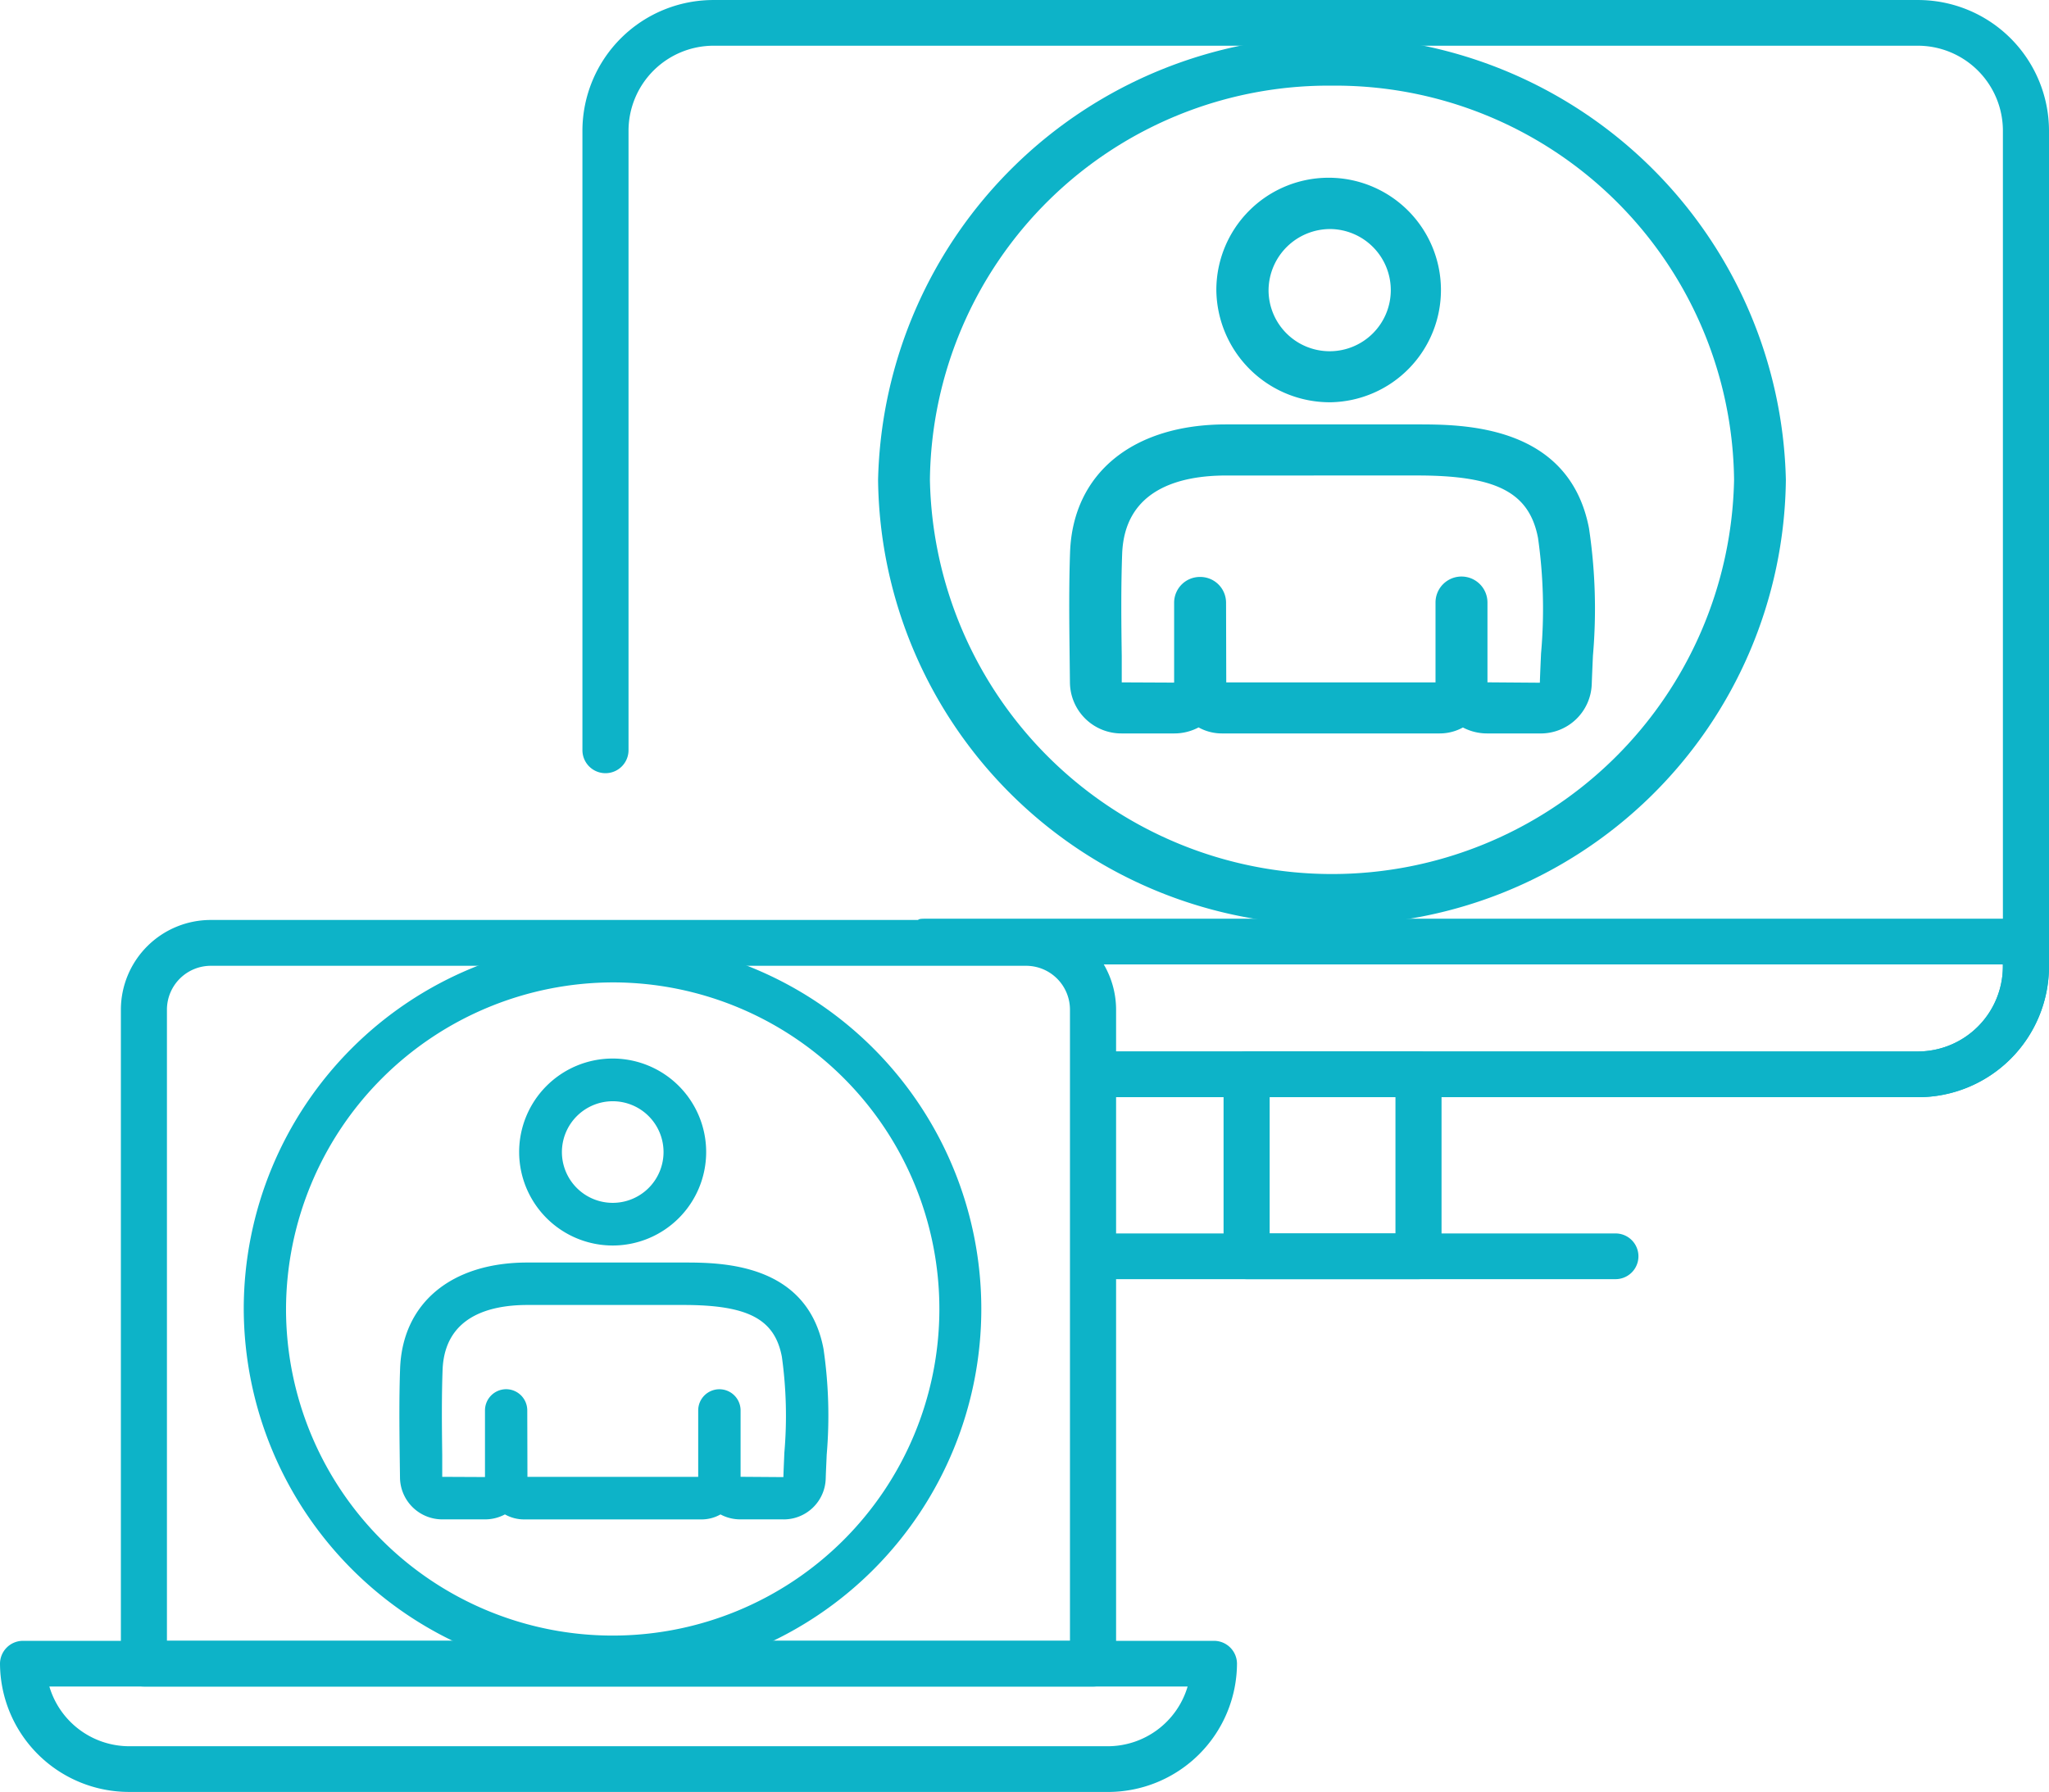
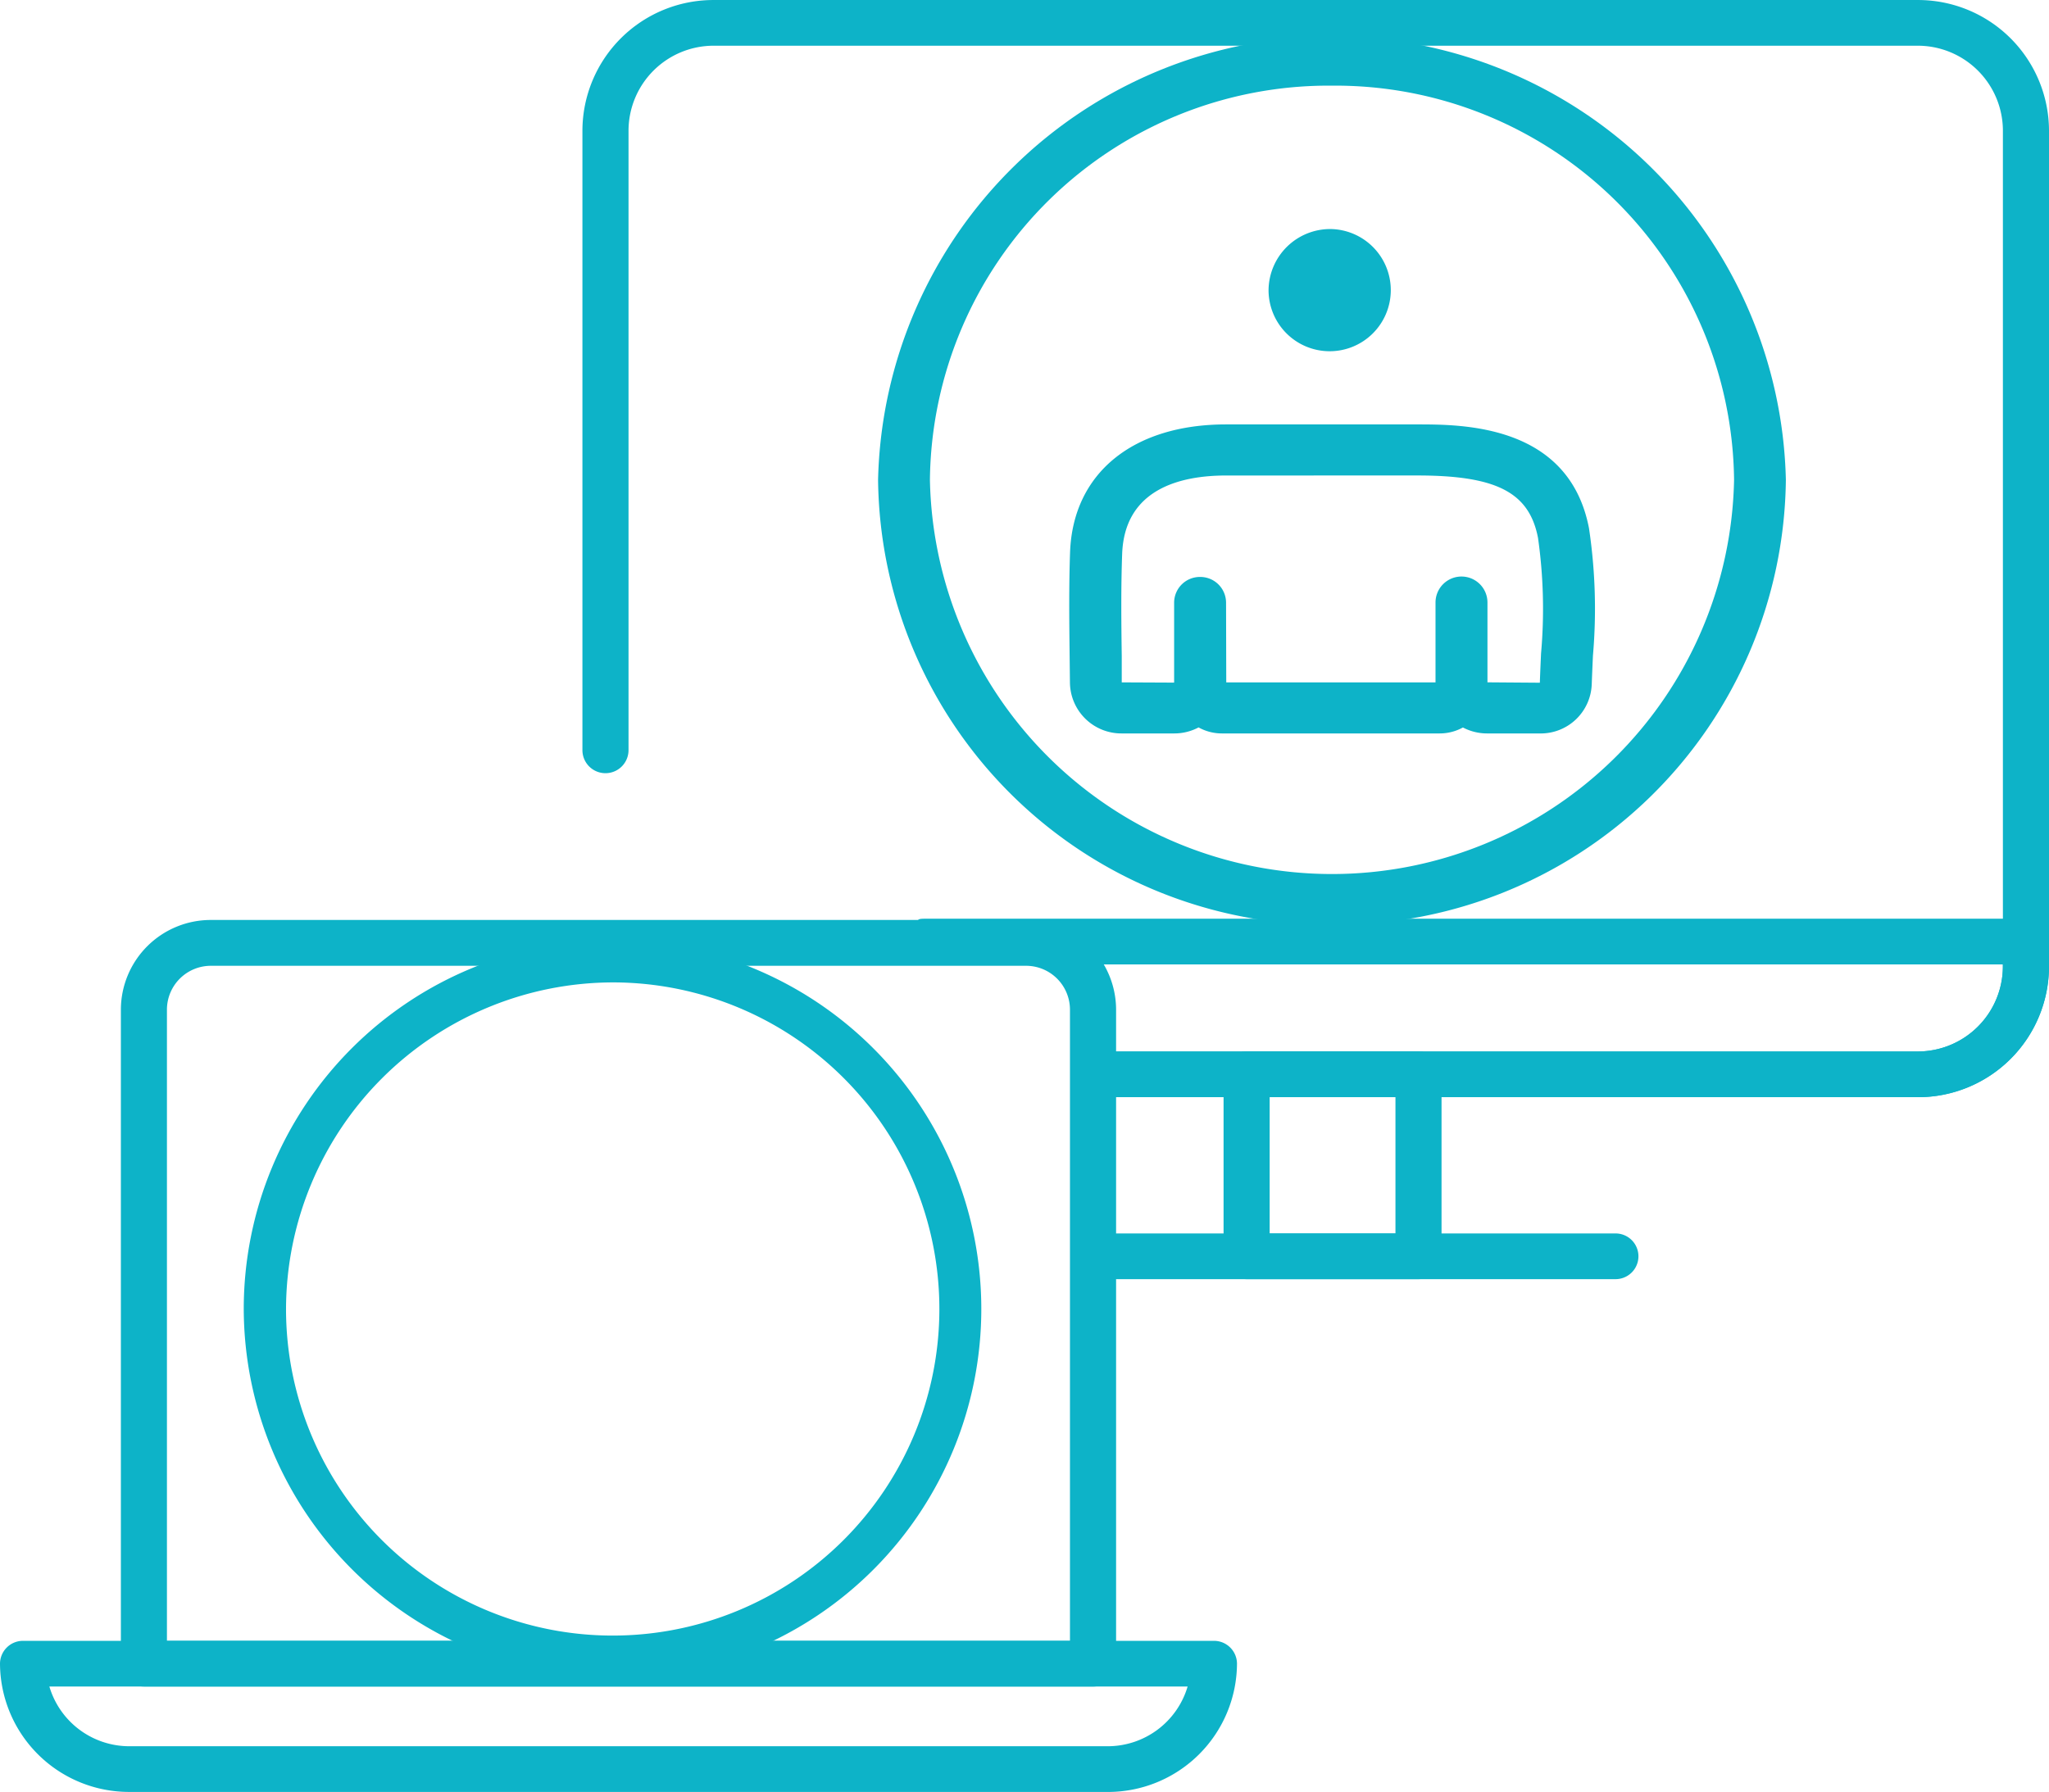
<svg xmlns="http://www.w3.org/2000/svg" id="Group_2285" data-name="Group 2285" width="93.872" height="82.116" viewBox="0 0 93.872 82.116">
  <defs>
    <clipPath id="clip-path">
      <rect id="Rectangle_707" data-name="Rectangle 707" width="93.872" height="82.116" fill="none" />
    </clipPath>
  </defs>
  <g id="Group_2284" data-name="Group 2284" clip-path="url(#clip-path)">
    <path id="Path_1846" data-name="Path 1846" d="M288.279,110.469c3.629,0,5.126.774,5.53,2.855a23.1,23.1,0,0,1,.14,5.3c-.02.452-.041.9-.055,1.342l-2.4-.018V116.29a1.19,1.19,0,0,0-2.38,0v3.66h-9.587l-.009-3.663a1.181,1.181,0,0,0-1.19-1.168h0a1.18,1.18,0,0,0-1.189,1.171v3.671l-2.4-.011v-1.208c-.021-1.541-.038-3.133.019-4.679.108-2.969,2.651-3.593,4.768-3.593Zm5.629,11.822a2.338,2.338,0,0,0,2.363-2.248c.016-.432.035-.871.055-1.313a24.906,24.906,0,0,0-.181-5.846c-.919-4.755-5.787-4.755-7.866-4.755h-8.76c-4.275,0-7.013,2.241-7.147,5.847-.057,1.6-.038,3.225-.02,4.793l.014,1.209a2.356,2.356,0,0,0,2.366,2.312h0l2.414,0a2.367,2.367,0,0,0,1.113-.276,2.2,2.2,0,0,0,1.071.276H289.3a2.206,2.206,0,0,0,1.069-.273,2.377,2.377,0,0,0,1.107.273l2.43,0Z" transform="translate(-223.348 -88.68)" fill="#0db3c8" />
-     <path id="Path_1847" data-name="Path 1847" d="M315.034,47.643a2.8,2.8,0,1,1-2.847,2.8,2.825,2.825,0,0,1,2.847-2.8m0,7.938a5.145,5.145,0,1,0-5.239-5.143,5.2,5.2,0,0,0,5.239,5.143" transform="translate(-254.07 -37.147)" fill="#0db3c8" />
+     <path id="Path_1847" data-name="Path 1847" d="M315.034,47.643a2.8,2.8,0,1,1-2.847,2.8,2.825,2.825,0,0,1,2.847-2.8m0,7.938" transform="translate(-254.07 -37.147)" fill="#0db3c8" />
    <path id="Path_1848" data-name="Path 1848" d="M244.444,11.2a18.267,18.267,0,0,1,18.421,18.063,18.424,18.424,0,0,1-36.841,0A18.265,18.265,0,0,1,244.444,11.2m0,38.455a20.619,20.619,0,0,0,20.794-20.392,20.8,20.8,0,0,0-41.589,0,20.619,20.619,0,0,0,20.794,20.392" transform="translate(-183.421 -7.275)" fill="#0db3c8" />
-     <path id="Path_1849" data-name="Path 1849" d="M114.736,323.6c2.961,0,4.182.644,4.512,2.372a19.613,19.613,0,0,1,.114,4.4c-.015.376-.034.748-.044,1.116l-1.961-.014v-3.041a.971.971,0,1,0-1.942,0v3.043h-7.823l-.008-3.046a.971.971,0,0,0-.969-.97h0a.972.972,0,0,0-.968.973v3.052l-1.959-.009,0-1c-.016-1.281-.031-2.606.016-3.891.088-2.467,2.164-2.985,3.89-2.985Zm4.592,9.826a1.924,1.924,0,0,0,1.929-1.868c.011-.361.03-.723.045-1.092a21.116,21.116,0,0,0-.147-4.859c-.752-3.952-4.723-3.952-6.419-3.952h-7.148c-3.489,0-5.722,1.863-5.83,4.86-.048,1.331-.033,2.679-.018,3.983l.013,1.006a1.938,1.938,0,0,0,1.929,1.921h0l1.969,0a1.922,1.922,0,0,0,.91-.228,1.782,1.782,0,0,0,.874.23h8.129a1.757,1.757,0,0,0,.872-.229,1.914,1.914,0,0,0,.9.227l1.983,0Z" transform="translate(-83.428 -263.799)" fill="#0db3c8" />
-     <path id="Path_1850" data-name="Path 1850" d="M136.509,271.633a2.328,2.328,0,1,1-2.328,2.328,2.332,2.332,0,0,1,2.328-2.328m0,6.611a4.284,4.284,0,1,0-4.287-4.283,4.289,4.289,0,0,0,4.287,4.283" transform="translate(-108.438 -221.168)" fill="#0db3c8" />
    <path id="Path_1851" data-name="Path 1851" d="M79.035,241.485A14.966,14.966,0,1,1,64.019,256.45a15.008,15.008,0,0,1,15.016-14.965m0,31.861a16.895,16.895,0,1,0-16.953-16.9,16.944,16.944,0,0,0,16.953,16.9" transform="translate(-50.915 -196.466)" fill="#0db3c8" />
    <path id="Path_1852" data-name="Path 1852" d="M74.271,267.425H32.9V238.493a2.012,2.012,0,0,1,2.019-2H72.254a2.011,2.011,0,0,1,2.017,2ZM31.846,269.52H75.328a1.052,1.052,0,0,0,1.056-1.047V238.493a4.117,4.117,0,0,0-4.13-4.1H34.921a4.118,4.118,0,0,0-4.131,4.1v29.979a1.052,1.052,0,0,0,1.056,1.047" transform="translate(-25.252 -192.235)" fill="#0db3c8" />
    <path id="Path_1853" data-name="Path 1853" d="M54.409,420.109a3.818,3.818,0,0,1-3.667,2.736H5.93a3.82,3.82,0,0,1-3.668-2.736ZM5.93,424.94H50.742a5.91,5.91,0,0,0,5.929-5.878,1.053,1.053,0,0,0-1.057-1.047H1.057A1.053,1.053,0,0,0,0,419.061a5.911,5.911,0,0,0,5.93,5.878" transform="translate(0 -342.823)" fill="#0db3c8" />
    <path id="Path_1854" data-name="Path 1854" d="M172.075,50.278h37.434a6,6,0,0,0,6.021-5.969V5.97A6,6,0,0,0,209.509,0H154.363a6,6,0,0,0-6.022,5.971V34.375a1.056,1.056,0,0,0,2.112,0V5.97a3.9,3.9,0,0,1,3.91-3.876h55.146a3.9,3.9,0,0,1,3.909,3.876V44.309a3.9,3.9,0,0,1-3.909,3.874H172.075a1.047,1.047,0,1,0,0,2.095" transform="translate(-121.658 0.001)" fill="#0db3c8" />
    <path id="Path_1855" data-name="Path 1855" d="M242.02,232.538H279.57a6,6,0,0,0,6.022-5.969v-4.252c0-.577-.473,2.042-1.056,2.042H234.177c-.584,0-.368.031-.368.608s-.216,1.486.368,1.486h49.3v.117a3.9,3.9,0,0,1-3.91,3.874H242.02a1.047,1.047,0,1,0,0,2.095" transform="translate(-191.72 -182.259)" fill="#0db3c8" />
    <path id="Path_1856" data-name="Path 1856" d="M319.513,276.217H313.75v-6.244h5.763Zm-6.819,2.095h7.874a1.052,1.052,0,0,0,1.056-1.047v-8.338a1.051,1.051,0,0,0-1.056-1.047h-7.874a1.051,1.051,0,0,0-1.056,1.047v8.338a1.052,1.052,0,0,0,1.056,1.047" transform="translate(-255.582 -219.694)" fill="#0db3c8" />
    <path id="Path_1857" data-name="Path 1857" d="M279.662,316.329h22.845a1.047,1.047,0,1,0,0-2.095H279.662a1.047,1.047,0,1,0,0,2.095" transform="translate(-228.492 -257.711)" fill="#0db3c8" />
  </g>
</svg>